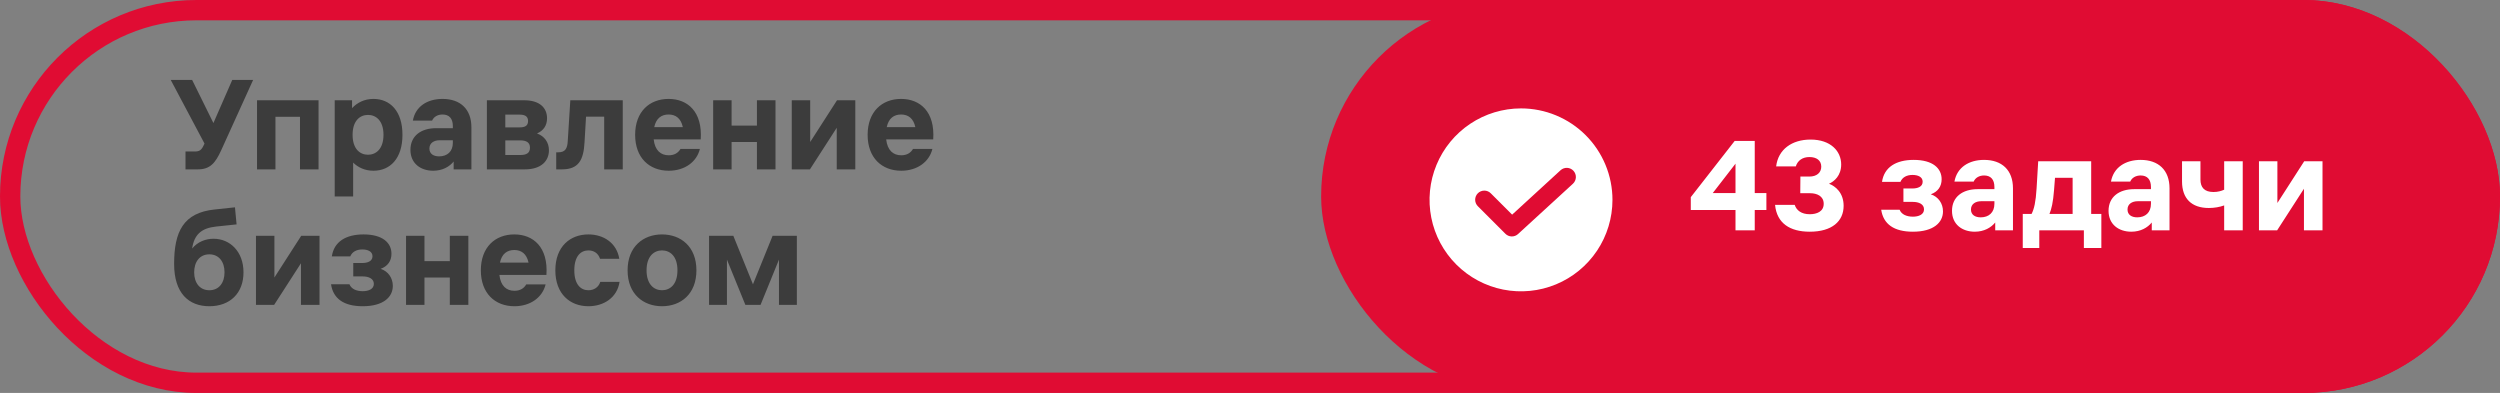
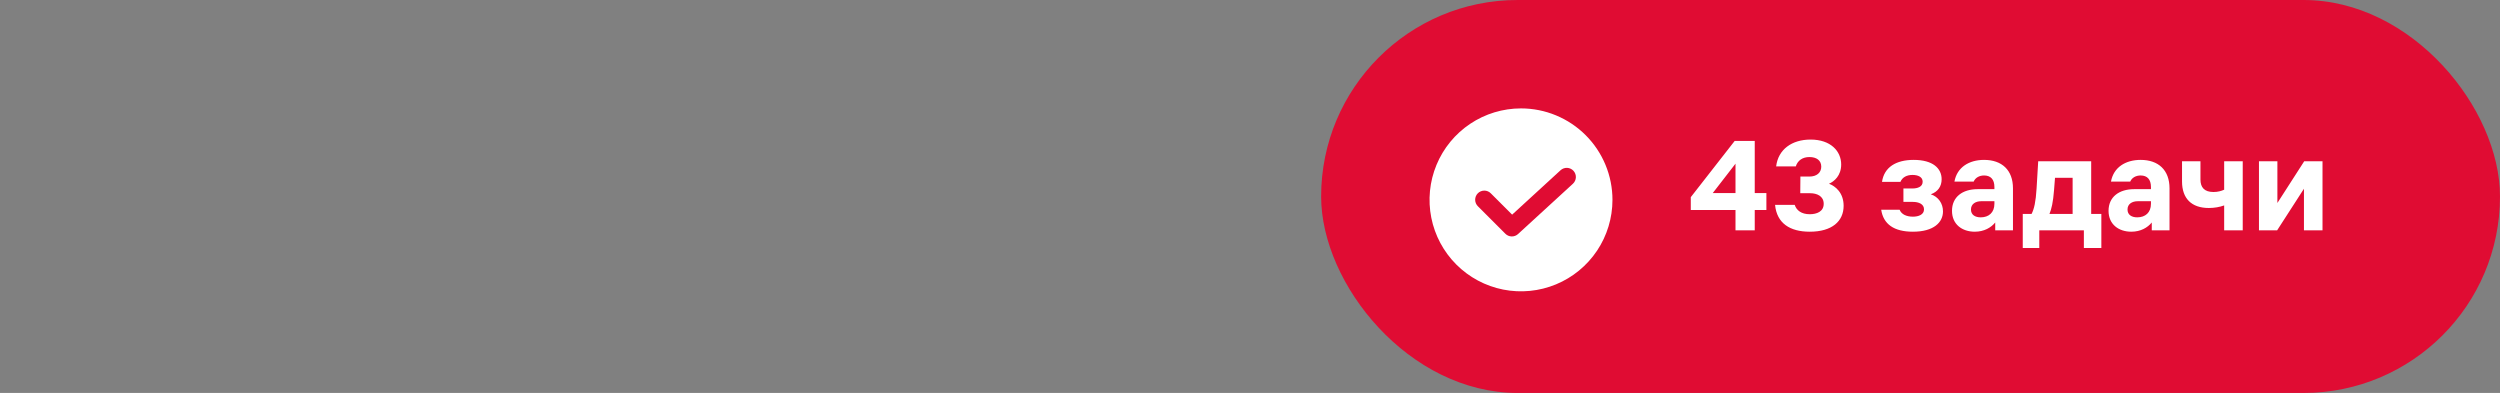
<svg xmlns="http://www.w3.org/2000/svg" width="369" height="58" viewBox="0 0 369 58" fill="none">
  <rect x="0" y="0" width="369" height="58" fill="#808080" stroke="none" />
-   <rect x="1.5" y="1.5" width="366" height="55" rx="27.5" stroke="#E00C33" stroke-width="3" />
-   <path d="M34.28 11.8H37.36L32.64 22.2C31.78 24.08 31 25 29.2 25H27.38V22.36H28.7C29.46 22.36 29.74 22.2 30.16 21.24L30.18 21.18L25.2 11.8H28.36L31.5 18.16L34.28 11.8ZM37.938 25V14.8H47.018V25H44.278V17.24H40.658V25H37.938ZM49.403 14.8H51.963V15.96C52.723 15.16 53.763 14.6 55.123 14.6C57.563 14.6 59.403 16.38 59.403 19.9C59.403 23.42 57.563 25.2 55.123 25.2C53.863 25.2 52.863 24.72 52.123 24V29H49.403V14.8ZM52.043 19.9C52.043 22 53.143 22.84 54.323 22.84C55.483 22.84 56.603 22 56.603 19.9C56.603 17.8 55.483 16.96 54.323 16.96C53.143 16.96 52.043 17.8 52.043 19.9ZM64.9 20.7C64.04 20.7 63.38 21.12 63.38 21.92C63.38 22.72 64 23.08 64.82 23.08C66 23.08 66.84 22.38 66.84 21.08V20.7H64.9ZM60.58 22.12C60.58 20.06 62.14 18.92 64.36 18.92H66.84V18.6C66.84 17.5 66.3 16.9 65.32 16.9C64.6 16.9 64.02 17.24 63.78 17.8H60.94C61.32 15.7 63.08 14.6 65.32 14.6C67.94 14.6 69.58 16.1 69.58 18.8V25H66.96V23.84C66.34 24.6 65.32 25.2 63.94 25.2C62.08 25.2 60.58 24.12 60.58 22.12ZM77.384 14.8C79.584 14.8 80.744 15.86 80.744 17.46C80.744 18.52 80.224 19.28 79.264 19.7C80.344 20.08 81.024 21 81.024 22.18C81.024 23.74 79.904 25 77.464 25H71.864V14.8H77.384ZM74.584 22.88H76.784C77.664 22.88 78.224 22.62 78.224 21.8C78.224 21 77.664 20.72 76.784 20.72H74.584V22.88ZM74.584 18.8H76.704C77.464 18.8 77.944 18.58 77.944 17.86C77.944 17.16 77.464 16.92 76.704 16.92H74.584V18.8ZM82.938 25H82.098V22.48H82.418C83.458 22.48 83.738 21.88 83.798 20.84L84.178 14.8H91.918V25H89.178V17.22H86.498L86.278 20.98C86.138 23.66 85.378 25 82.938 25ZM93.746 19.9C93.746 16.5 95.846 14.6 98.686 14.6C101.505 14.6 103.705 16.5 103.425 20.58H96.486C96.665 22.2 97.525 22.92 98.706 22.92C99.546 22.92 100.105 22.56 100.445 21.98H103.305C102.845 23.88 101.085 25.2 98.706 25.2C95.846 25.2 93.746 23.3 93.746 19.9ZM96.566 18.76H100.785C100.505 17.46 99.725 16.9 98.686 16.9C97.626 16.9 96.846 17.46 96.566 18.76ZM105.263 25V14.8H107.983V18.54H111.723V14.8H114.463V25H111.723V20.96H107.983V25H105.263ZM116.864 25V14.8H119.584V20.96L123.544 14.8H126.244V25H123.504V18.86L119.544 25H116.864ZM128.062 19.9C128.062 16.5 130.162 14.6 133.002 14.6C135.822 14.6 138.022 16.5 137.742 20.58H130.802C130.982 22.2 131.842 22.92 133.022 22.92C133.862 22.92 134.422 22.56 134.762 21.98H137.622C137.162 23.88 135.402 25.2 133.022 25.2C130.162 25.2 128.062 23.3 128.062 19.9ZM130.882 18.76H135.102C134.822 17.46 134.042 16.9 133.002 16.9C131.942 16.9 131.162 17.46 130.882 18.76ZM30.9 45.2C27.86 45.2 25.7 43.28 25.7 38.96C25.7 34.16 27.08 31.4 31.68 30.92L34.68 30.6L34.92 33.12L31.88 33.44C29.7 33.68 28.66 34.64 28.36 36.68C29.2 35.66 30.38 35.24 31.52 35.24C33.94 35.24 35.94 37.12 35.94 40.2C35.94 43.28 33.94 45.2 30.9 45.2ZM28.66 40.2C28.66 41.74 29.48 42.84 30.9 42.84C32.32 42.84 33.14 41.74 33.14 40.2C33.14 38.64 32.32 37.54 30.9 37.54C29.48 37.54 28.66 38.64 28.66 40.2ZM37.782 45V34.8H40.502V40.96L44.462 34.8H47.162V45H44.422V38.86L40.462 45H37.782ZM53.54 45.2C50.74 45.2 49.18 44.08 48.86 41.96H51.58C51.86 42.66 52.62 42.98 53.54 42.98C54.38 42.98 55.18 42.68 55.18 41.9C55.18 41.12 54.4 40.8 53.54 40.8H52.14V38.82H53.46C54.22 38.82 54.98 38.58 54.98 37.82C54.98 37.1 54.26 36.82 53.48 36.82C52.64 36.82 51.98 37.16 51.7 37.84H48.98C49.3 35.68 51.04 34.6 53.66 34.6C56.5 34.6 57.78 35.86 57.78 37.46C57.78 38.5 57.24 39.3 56.18 39.68C57.3 40.04 57.98 41.04 57.98 42.2C57.98 43.82 56.62 45.2 53.54 45.2ZM59.931 45V34.8H62.651V38.54H66.391V34.8H69.13V45H66.391V40.96H62.651V45H59.931ZM70.972 39.9C70.972 36.5 73.072 34.6 75.912 34.6C78.732 34.6 80.932 36.5 80.652 40.58H73.712C73.892 42.2 74.752 42.92 75.932 42.92C76.772 42.92 77.332 42.56 77.672 41.98H80.532C80.072 43.88 78.312 45.2 75.932 45.2C73.072 45.2 70.972 43.3 70.972 39.9ZM73.792 38.76H78.012C77.732 37.46 76.952 36.9 75.912 36.9C74.852 36.9 74.072 37.46 73.792 38.76ZM91.448 41.6C91.088 43.96 89.088 45.2 86.848 45.2C84.168 45.2 81.968 43.42 81.968 39.9C81.968 36.38 84.168 34.6 86.848 34.6C89.068 34.6 91.028 35.84 91.408 38.2H88.568C88.288 37.34 87.608 36.96 86.848 36.96C85.728 36.96 84.768 37.8 84.768 39.9C84.768 42 85.728 42.84 86.848 42.84C87.608 42.84 88.328 42.46 88.608 41.6H91.448ZM97.712 45.2C94.972 45.2 92.632 43.42 92.632 39.9C92.632 36.38 94.972 34.6 97.712 34.6C100.472 34.6 102.792 36.38 102.792 39.9C102.792 43.42 100.472 45.2 97.712 45.2ZM95.432 39.9C95.432 42 96.552 42.84 97.712 42.84C98.892 42.84 99.992 42 99.992 39.9C99.992 37.8 98.892 36.96 97.712 36.96C96.552 36.96 95.432 37.8 95.432 39.9ZM104.657 34.8H108.237L111.137 41.96L114.037 34.8H117.617V45H114.977V38.32L112.257 45H110.017L107.297 38.32V45H104.657V34.8Z" fill="#3C3C3C" />
  <rect x="195" width="174" height="58" rx="29" fill="#E00C33" />
  <path d="M256.16 34V31H249.56V29.1L256.04 20.8H259V28.5H260.72V31H259V34H256.16ZM252.8 28.5H256.16V24.16L252.8 28.5ZM267.079 23.18C266.059 23.18 265.339 23.68 265.059 24.56H262.159C262.459 22.04 264.499 20.6 267.239 20.6C270.219 20.6 271.759 22.32 271.759 24.28C271.759 25.92 270.739 26.78 269.959 27.12C270.919 27.48 272.119 28.46 272.119 30.38C272.119 32.66 270.399 34.2 267.119 34.2C264.199 34.2 262.259 32.96 261.999 30.24H264.899C265.159 31.04 265.879 31.62 267.119 31.62C268.139 31.62 269.179 31.24 269.179 30.08C269.179 28.92 268.139 28.52 267.199 28.52H265.719L265.739 26.06H267.079C268.119 26.06 268.819 25.5 268.819 24.6C268.819 23.68 268.119 23.18 267.079 23.18ZM282.345 34.2C279.545 34.2 277.985 33.08 277.665 30.96H280.385C280.665 31.66 281.425 31.98 282.345 31.98C283.185 31.98 283.985 31.68 283.985 30.9C283.985 30.12 283.205 29.8 282.345 29.8H280.945V27.82H282.265C283.025 27.82 283.785 27.58 283.785 26.82C283.785 26.1 283.065 25.82 282.285 25.82C281.445 25.82 280.785 26.16 280.505 26.84H277.785C278.105 24.68 279.845 23.6 282.465 23.6C285.305 23.6 286.585 24.86 286.585 26.46C286.585 27.5 286.045 28.3 284.985 28.68C286.105 29.04 286.785 30.04 286.785 31.2C286.785 32.82 285.425 34.2 282.345 34.2ZM292.435 29.7C291.575 29.7 290.915 30.12 290.915 30.92C290.915 31.72 291.535 32.08 292.355 32.08C293.535 32.08 294.375 31.38 294.375 30.08V29.7H292.435ZM288.115 31.12C288.115 29.06 289.675 27.92 291.895 27.92H294.375V27.6C294.375 26.5 293.835 25.9 292.855 25.9C292.135 25.9 291.555 26.24 291.315 26.8H288.475C288.855 24.7 290.615 23.6 292.855 23.6C295.475 23.6 297.115 25.1 297.115 27.8V34H294.495V32.84C293.875 33.6 292.855 34.2 291.475 34.2C289.615 34.2 288.115 33.12 288.115 31.12ZM299.859 31.58C300.239 30.84 300.479 29.8 300.599 27.82L300.839 23.8H308.659V31.58H310.159V36.6H307.579V34H300.999V36.6H298.559V31.58H299.859ZM302.499 31.58H305.919V26.24H303.319L303.179 28.04C303.039 29.86 302.799 30.86 302.499 31.58ZM315.541 29.7C314.681 29.7 314.021 30.12 314.021 30.92C314.021 31.72 314.641 32.08 315.461 32.08C316.641 32.08 317.481 31.38 317.481 30.08V29.7H315.541ZM311.221 31.12C311.221 29.06 312.781 27.92 315.001 27.92H317.481V27.6C317.481 26.5 316.941 25.9 315.961 25.9C315.241 25.9 314.661 26.24 314.421 26.8H311.581C311.961 24.7 313.721 23.6 315.961 23.6C318.581 23.6 320.221 25.1 320.221 27.8V34H317.601V32.84C316.981 33.6 315.961 34.2 314.581 34.2C312.721 34.2 311.221 33.12 311.221 31.12ZM328.287 30.32C327.627 30.56 326.827 30.7 326.027 30.7C323.467 30.7 322.067 29.3 322.067 26.78V23.8H324.787V26.5C324.787 27.66 325.367 28.34 326.707 28.34C327.327 28.34 327.847 28.2 328.287 28V23.8H331.027V34H328.287V30.32ZM333.423 34V23.8H336.143V29.96L340.103 23.8H342.803V34H340.063V27.86L336.103 34H333.423Z" fill="white" />
  <path d="M224.5 16C221.83 16 219.22 16.792 217 18.275C214.78 19.759 213.049 21.867 212.028 24.334C211.006 26.801 210.739 29.515 211.259 32.134C211.78 34.752 213.066 37.158 214.954 39.046C216.842 40.934 219.248 42.22 221.866 42.741C224.485 43.261 227.199 42.994 229.666 41.972C232.133 40.951 234.241 39.22 235.725 37C237.208 34.78 238 32.17 238 29.5C238 27.727 237.651 25.972 236.972 24.334C236.294 22.696 235.3 21.208 234.046 19.954C232.792 18.701 231.304 17.706 229.666 17.028C228.028 16.349 226.273 16 224.5 16ZM232.163 27.12L224.063 34.545C223.806 34.78 223.469 34.907 223.121 34.9C222.773 34.892 222.442 34.751 222.196 34.504L218.146 30.454C218.017 30.33 217.914 30.181 217.843 30.016C217.772 29.852 217.735 29.674 217.733 29.495C217.732 29.316 217.766 29.138 217.834 28.972C217.902 28.806 218.002 28.656 218.129 28.529C218.256 28.402 218.406 28.302 218.572 28.234C218.738 28.166 218.916 28.132 219.095 28.134C219.274 28.135 219.452 28.172 219.616 28.243C219.781 28.314 219.93 28.417 220.054 28.546L223.191 31.682L230.337 25.13C230.601 24.888 230.95 24.761 231.308 24.776C231.666 24.792 232.003 24.948 232.245 25.212C232.487 25.476 232.614 25.826 232.599 26.183C232.583 26.541 232.426 26.878 232.163 27.12Z" fill="white" />
</svg>